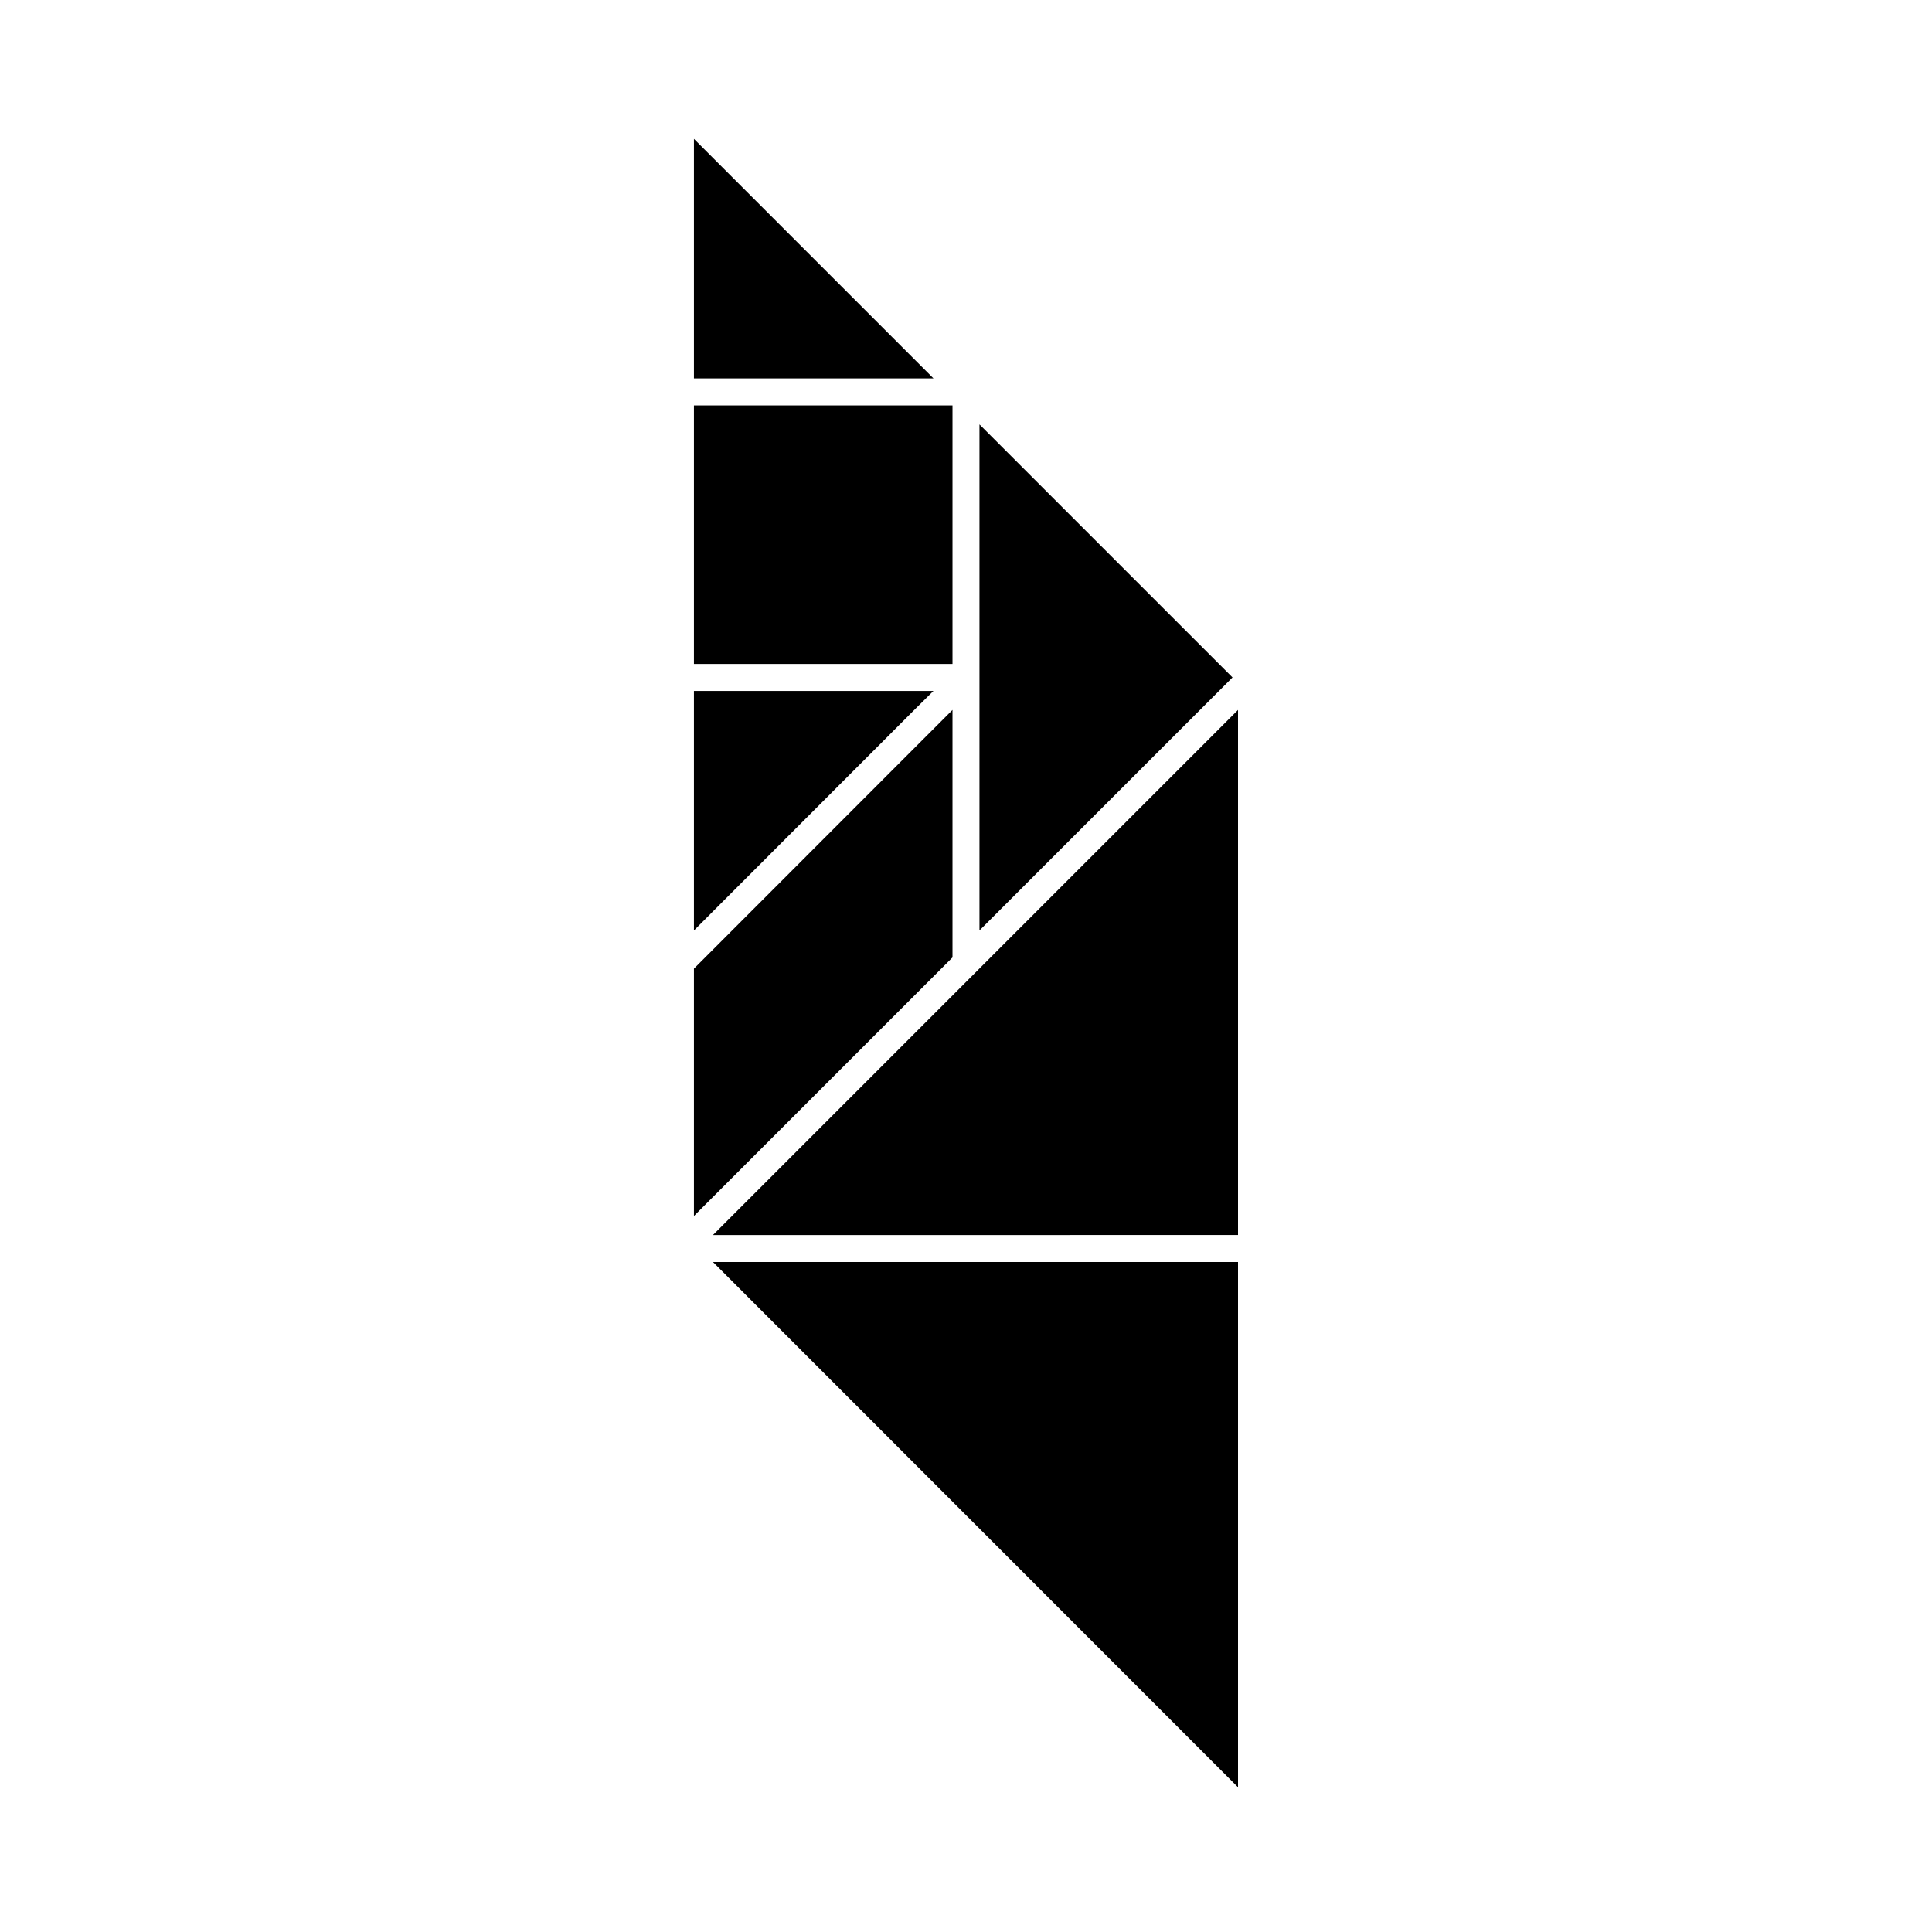
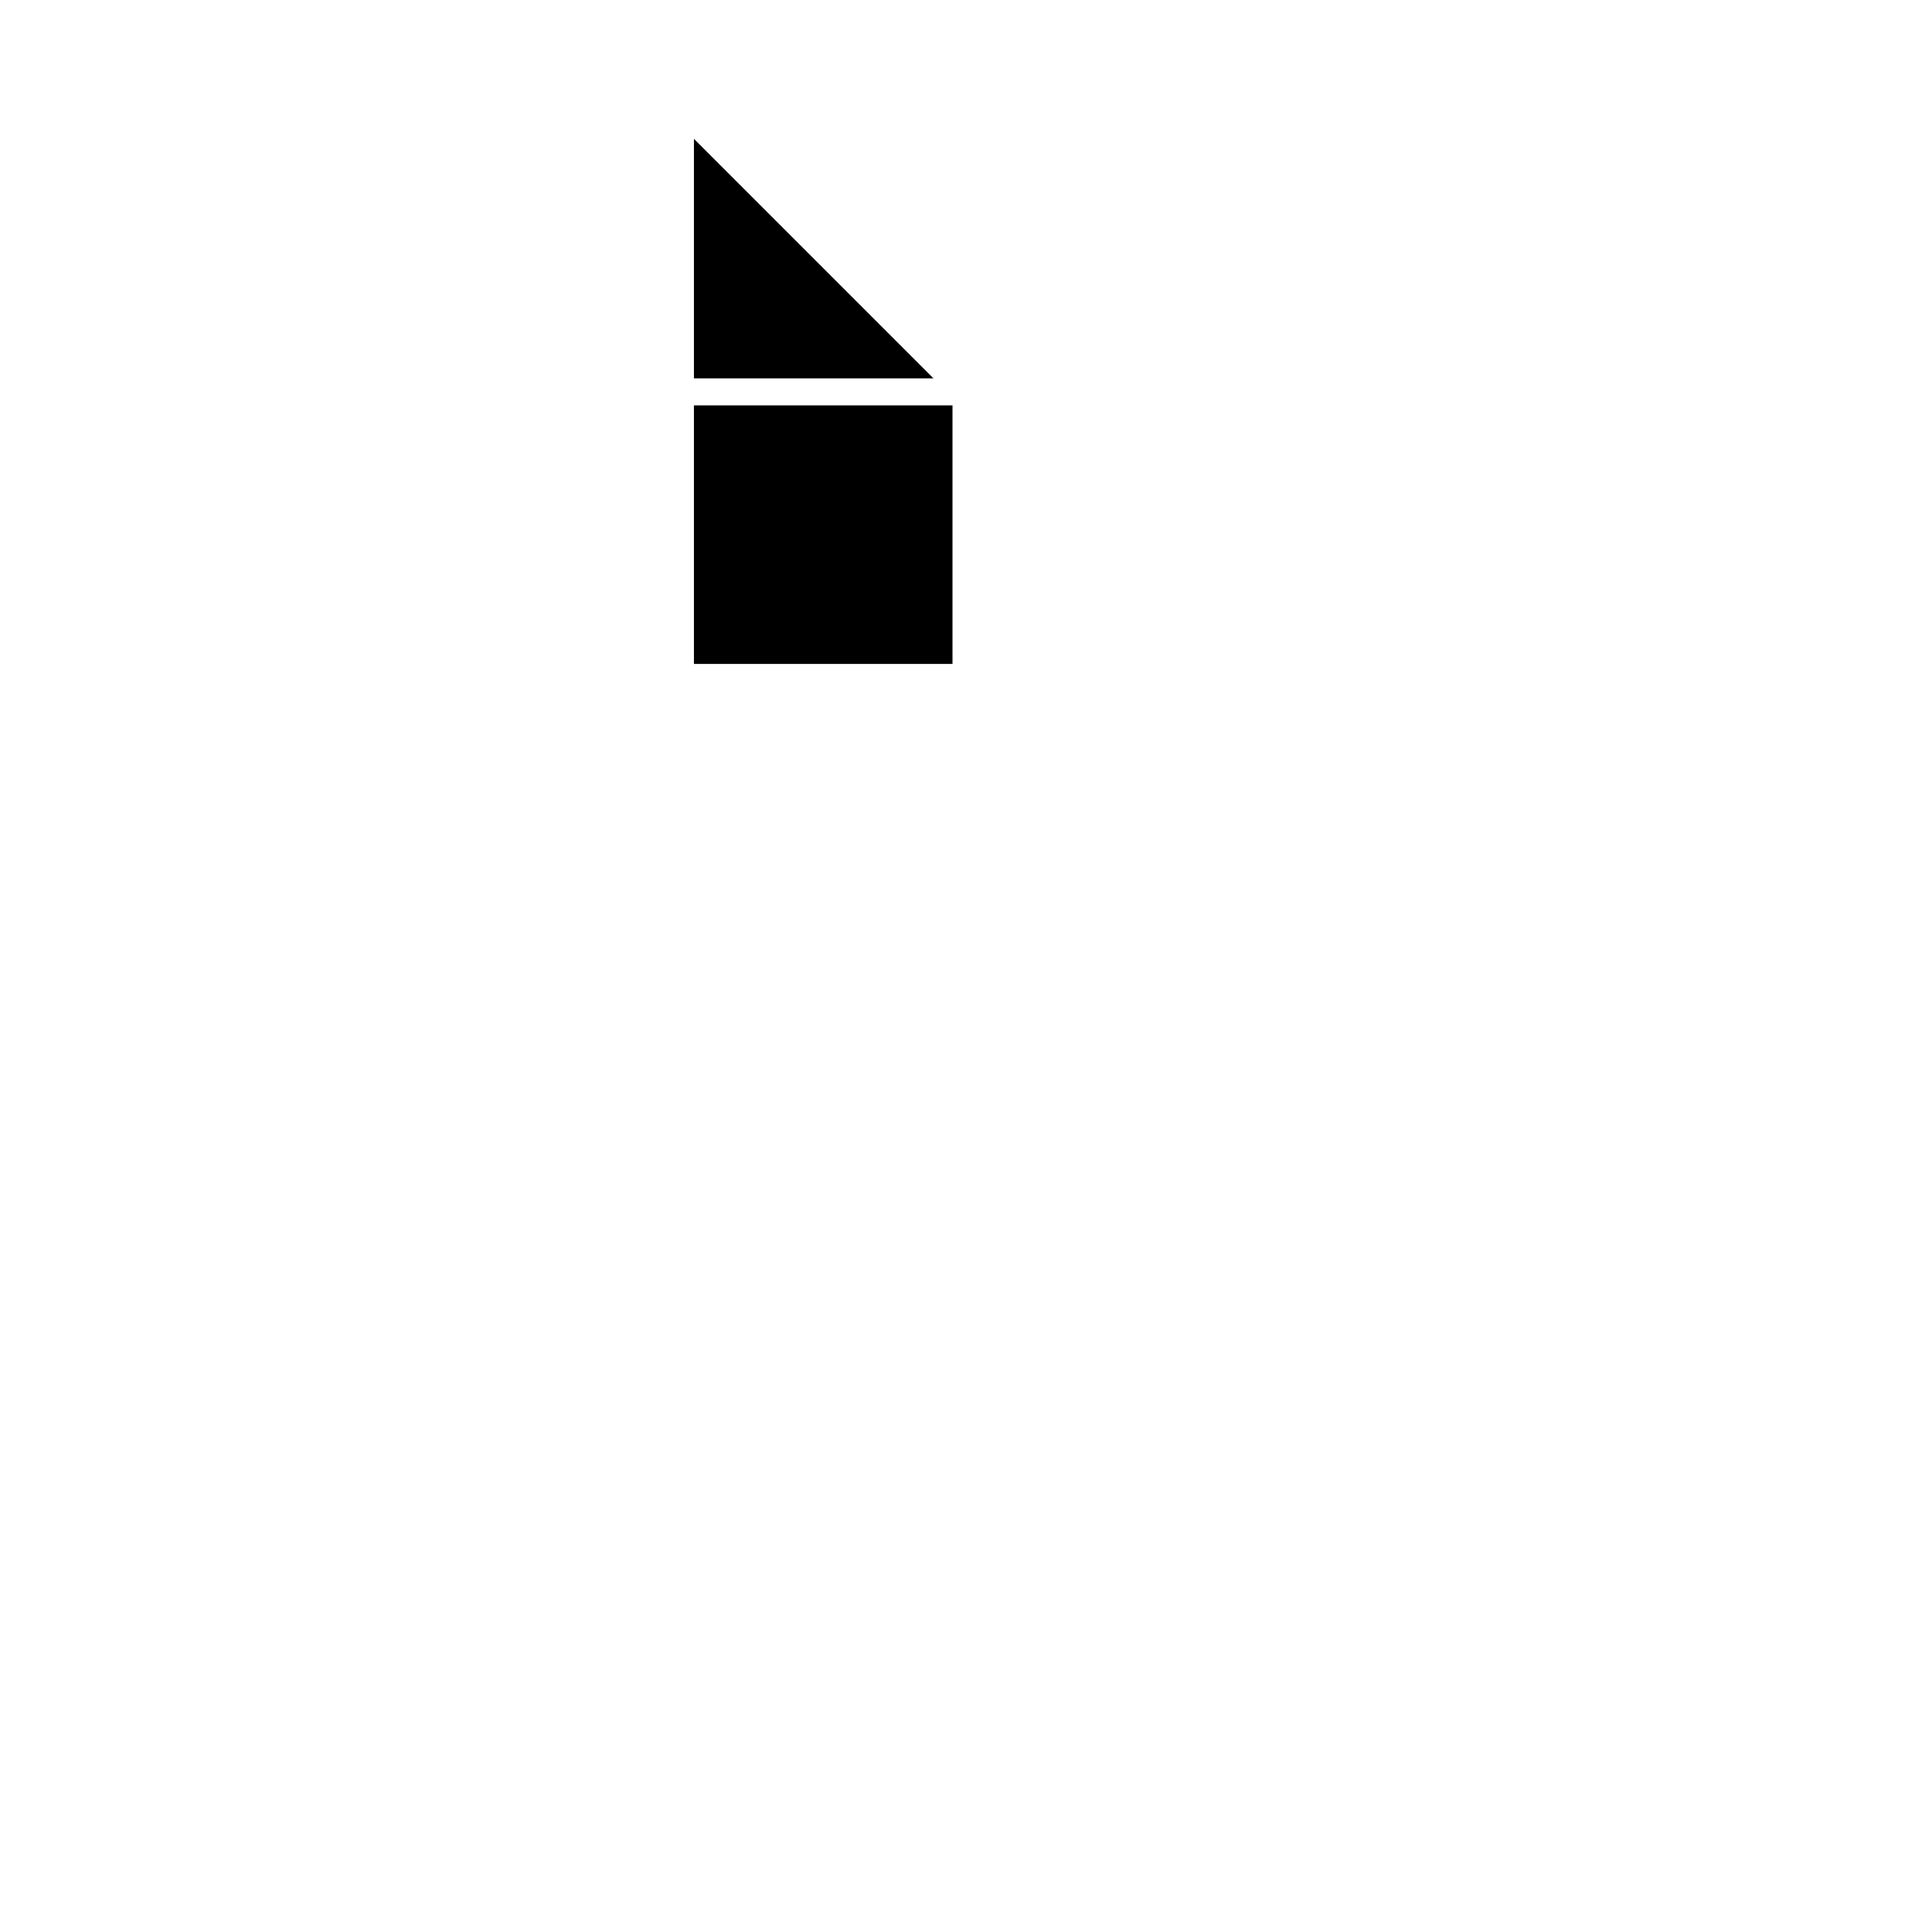
<svg xmlns="http://www.w3.org/2000/svg" fill="#000000" width="800px" height="800px" version="1.1" viewBox="144 144 512 512">
  <g>
-     <path d="m472.09 478.44h-139.15l139.15 139.2z" />
-     <path d="m472.09 471.29v-139.15l-129.53 129.53-9.621 9.625z" />
    <path d="m327.9 244.27h63.48l-63.48-63.48z" />
-     <path d="m403.57 390.58 67.059-67.059-67.059-67.055z" />
    <path d="m327.9 251.43h68.52v68.52h-68.52z" />
-     <path d="m327.9 327.1v63.48l59.047-59.098 4.434-4.383z" />
-     <path d="m327.9 400.7v65.547l68.52-68.52v-65.594z" />
  </g>
</svg>